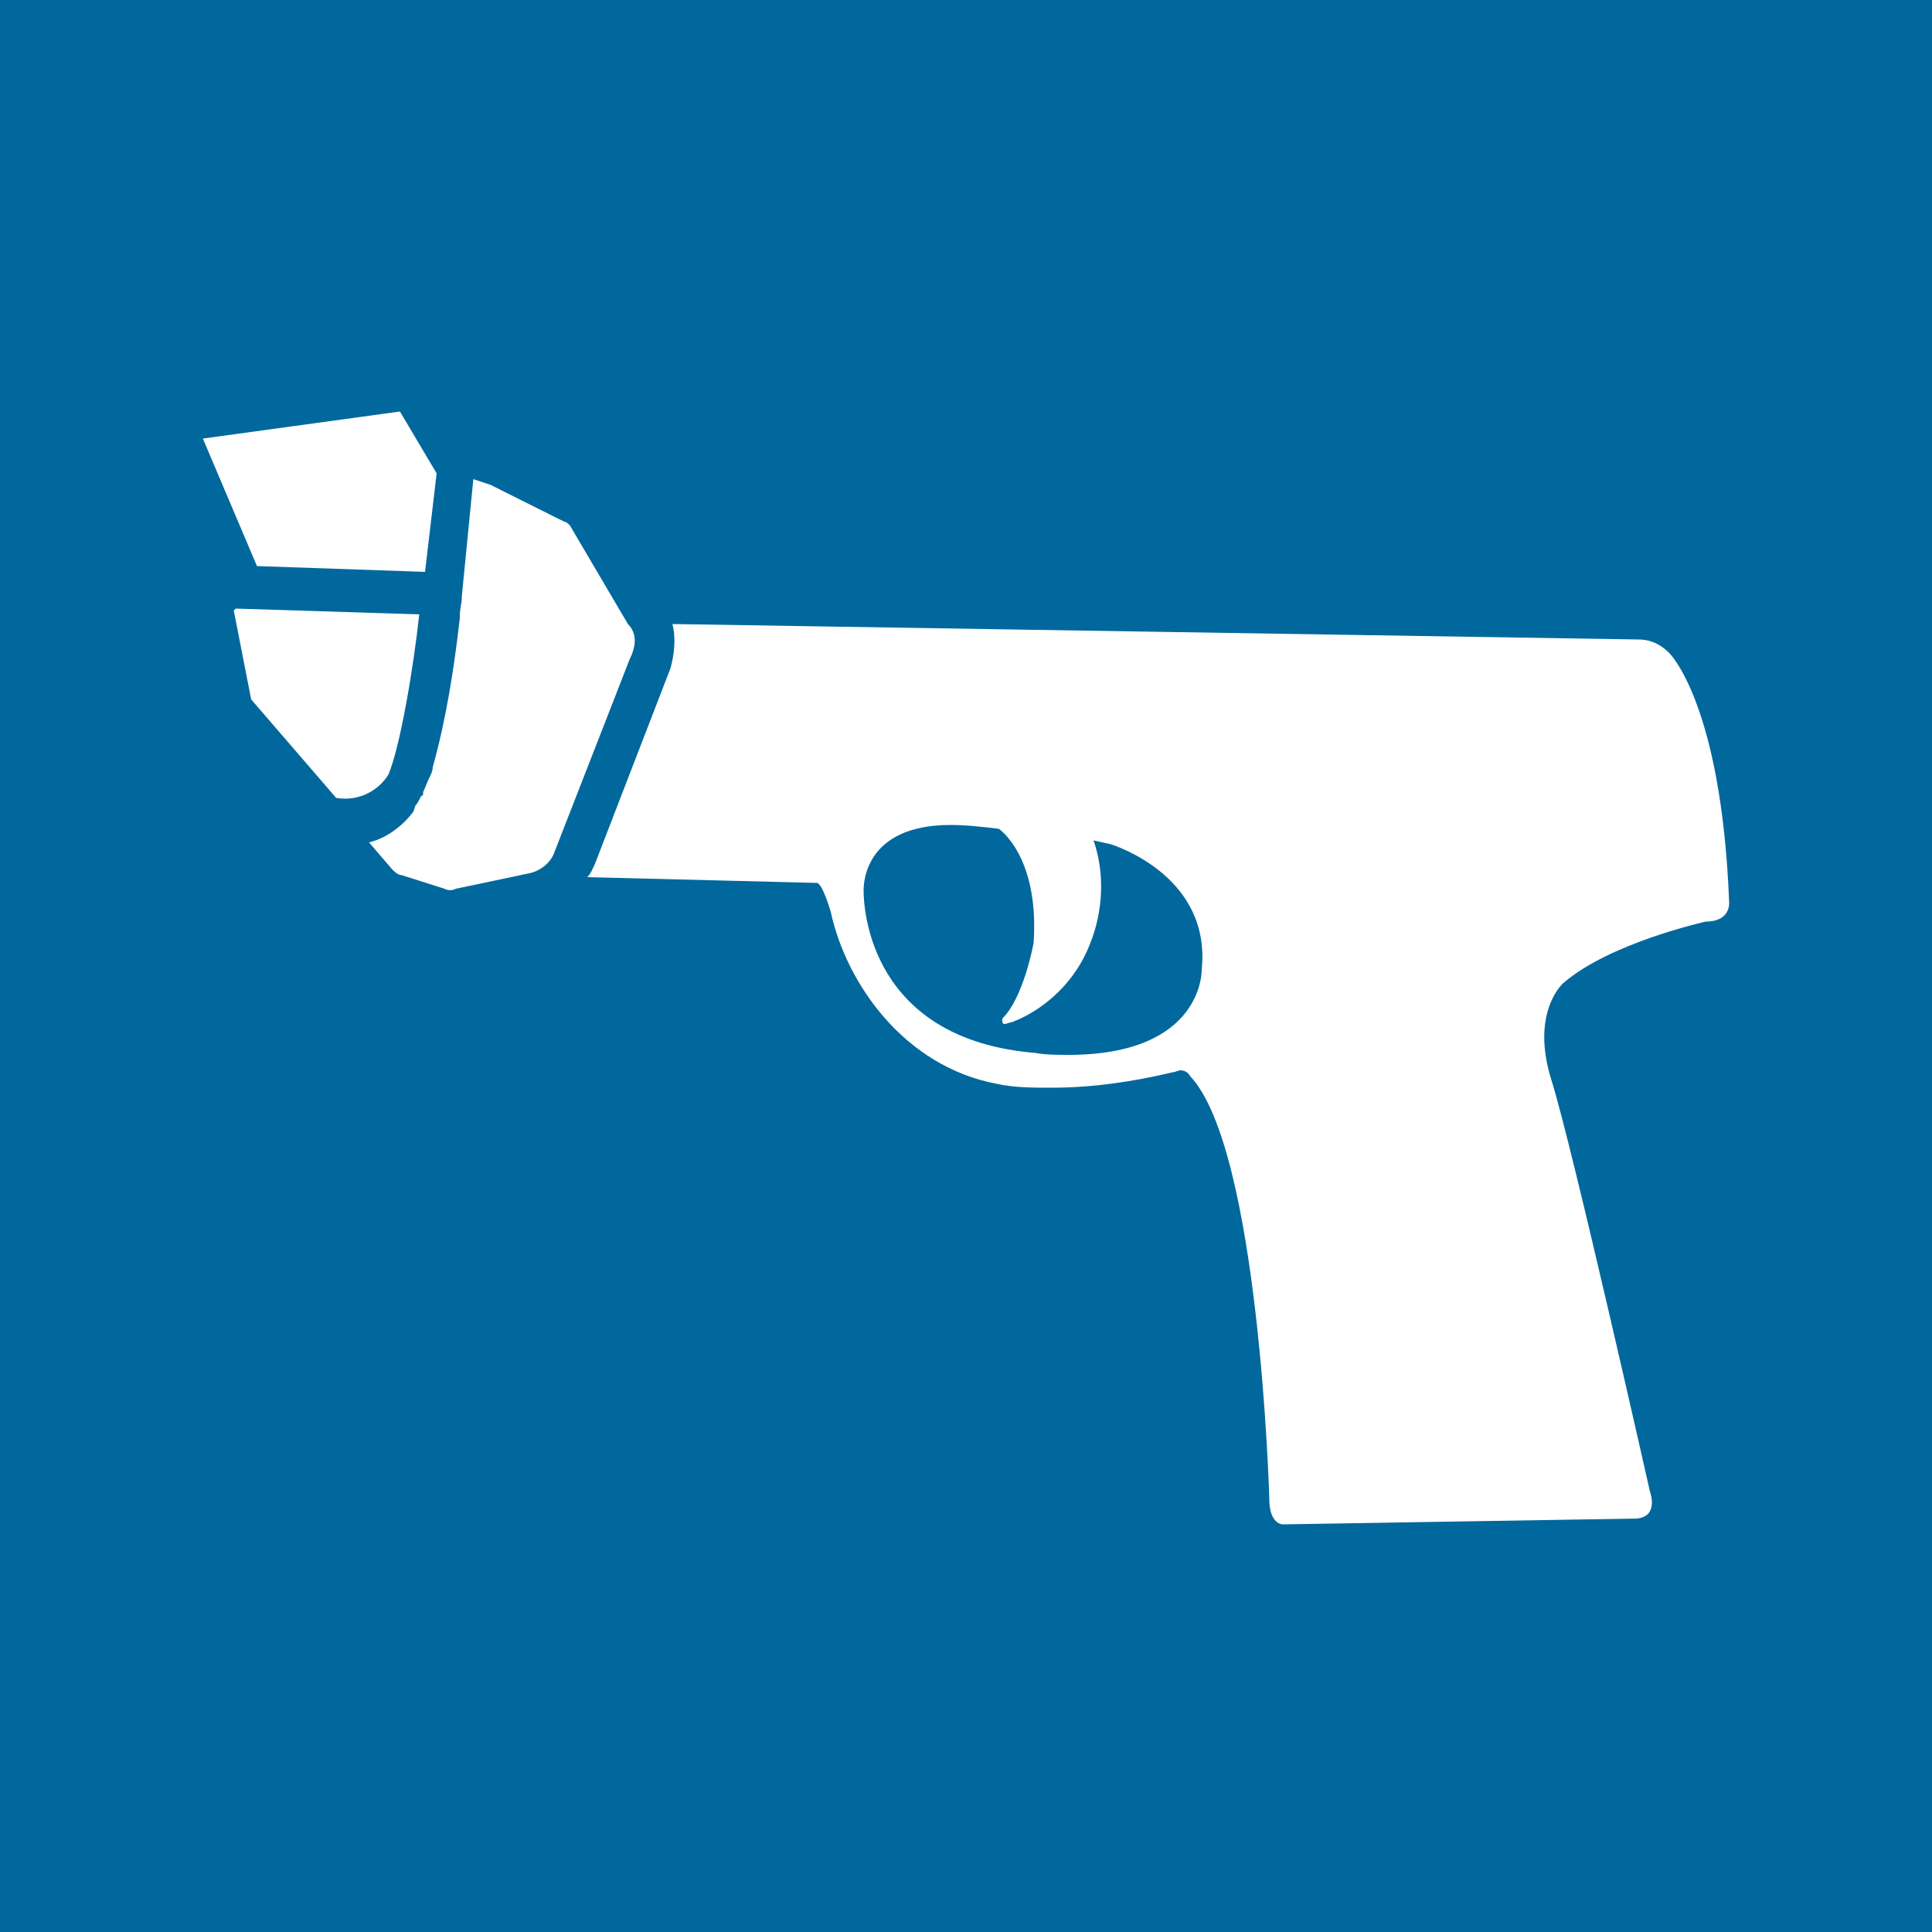
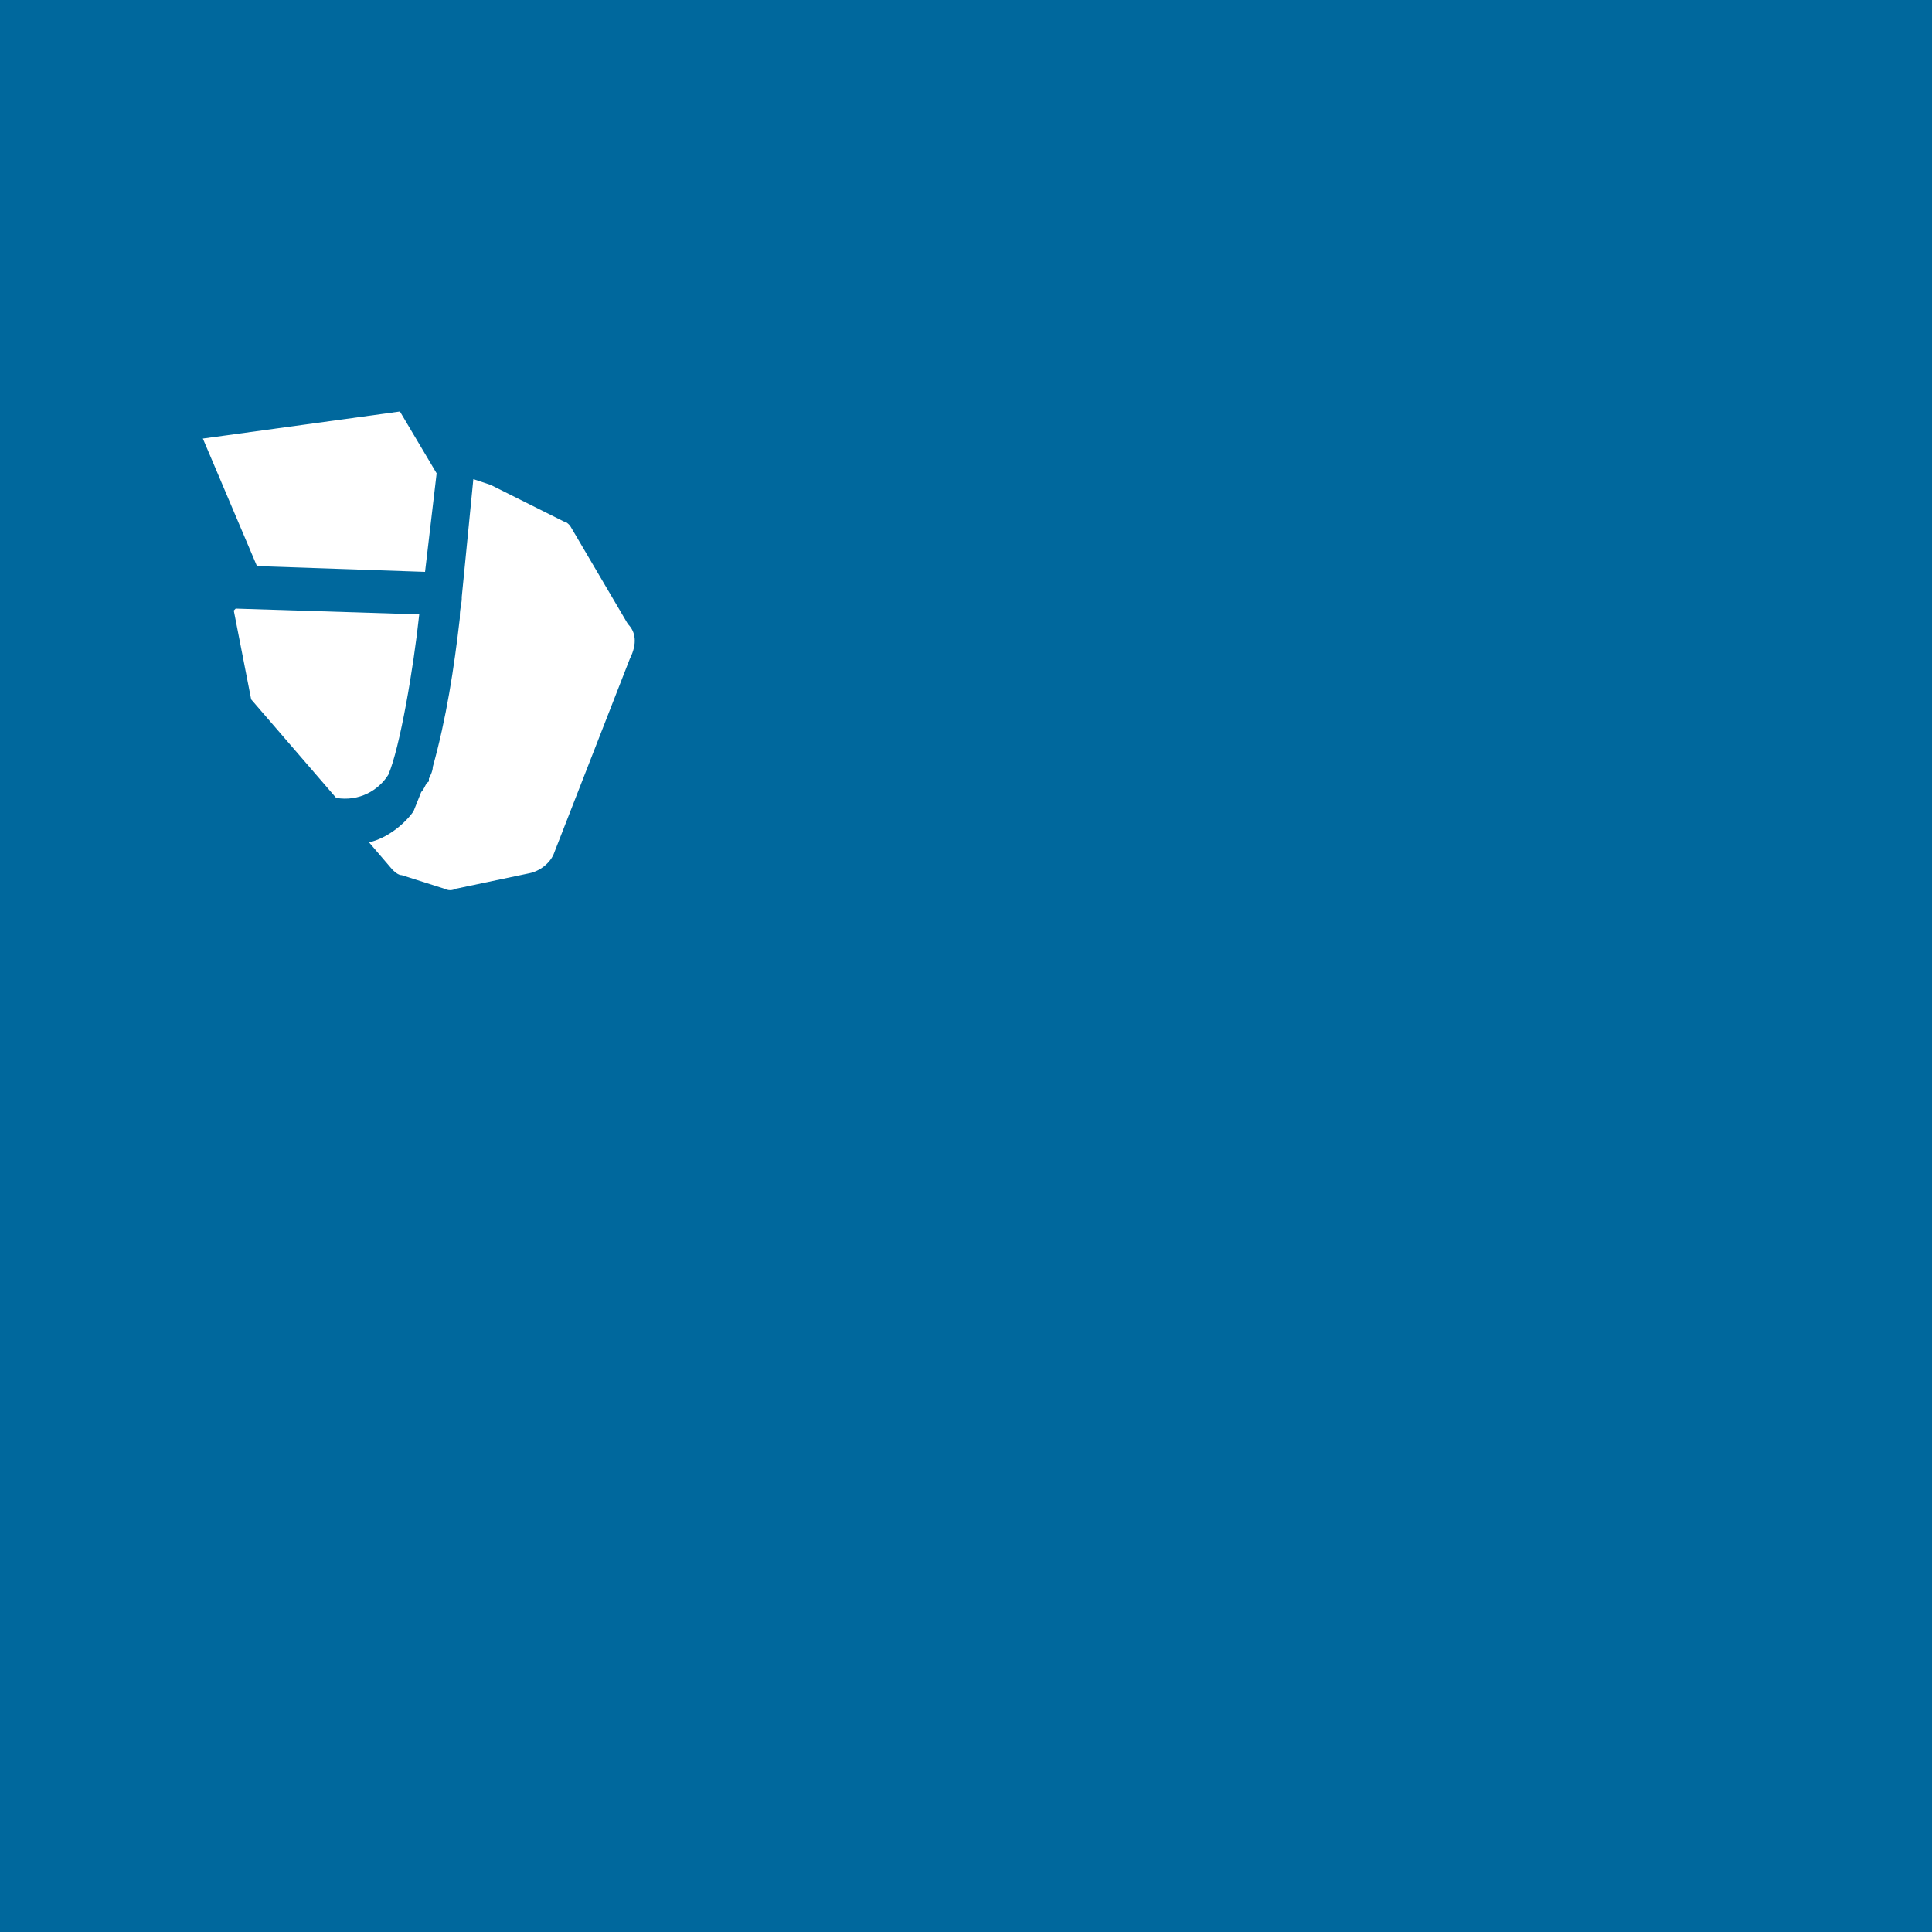
<svg xmlns="http://www.w3.org/2000/svg" version="1.1" id="Layer_1" x="0px" y="0px" viewBox="0 0 100 100" style="enable-background:new 0 0 100 100;" xml:space="preserve">
  <style type="text/css">
	.st0{fill:#00689D;}
	.st1{fill:#FFFFFF;}
</style>
  <g>
    <g>
      <rect x="0" y="0" class="st0" width="100" height="100" />
    </g>
    <g>
      <g>
-         <path class="st1" d="M89.5,46.7c-0.4-10.3-3.1-12.9-3.1-12.9c-0.4-0.4-0.9-0.7-1.6-0.7l-50-0.8c0.2,0.7,0.1,1.6-0.1,2.3     l-3.9,10.1c-0.1,0.2-0.2,0.5-0.4,0.7l11.9,0.3c0.3,0.1,0.7,1.5,0.7,1.5c0.8,3.7,3.8,8,8.6,8.9c0.9,0.2,1.9,0.2,2.8,0.2     c2.1,0,4.2-0.3,6.3-0.8c0.1,0,0.3-0.1,0.4-0.1c0.2,0,0.4,0.1,0.5,0.3c3.6,3.8,4.1,21.9,4.1,21.9c0,1.1,0.5,1.3,0.7,1.3h0.1     l18.2-0.3c1.2-0.1,0.7-1.4,0.7-1.4s-4-17.8-5.1-21.3c-1.1-3.5,0.6-5,0.6-5c2.4-2.1,7.4-3.2,7.4-3.2     C89.6,47.7,89.5,46.7,89.5,46.7z M62.2,50.2c0,0,0.1,4.4-6.9,4.4c-0.5,0-1.2,0-1.7-0.1c-8.6-0.7-8.9-7.5-8.9-8.4     c0-0.3,0-3.4,4.5-3.4c0.8,0,1.7,0.1,2.5,0.2c0,0,2.1,1.4,1.8,5.9c0,0-0.5,2.8-1.6,3.9c0,0-0.1,0.3,0.1,0.3c0.1,0,0.3-0.1,0.4-0.1     c1.8-0.7,3.3-2.2,4-4c0.7-1.7,0.8-3.7,0.2-5.4l0.9,0.2C57.8,43.8,62.7,45.4,62.2,50.2z" />
-       </g>
+         </g>
      <g>
-         <path class="st1" d="M32.5,32.3l-3-5.1c-0.1-0.1-0.2-0.2-0.3-0.2l-3.8-1.9l-0.9-0.3l-0.6,6.1V31c0,0.2-0.1,0.5-0.1,0.9v0.1l0,0     c-0.3,2.6-0.7,5.2-1.4,7.7c0,0.2-0.1,0.4-0.2,0.6c-0.1,0.2-0.2,0.5-0.3,0.7v0.1c0,0,0,0.1-0.1,0.1c-0.1,0.2-0.2,0.4-0.3,0.5     L21.4,42c-0.5,0.7-1.4,1.4-2.3,1.6l1.2,1.4c0.1,0.1,0.3,0.3,0.5,0.3l2.2,0.7c0.2,0.1,0.4,0.1,0.6,0l3.8-0.8     c0.5-0.1,1.1-0.5,1.3-1.1l3.9-10C33,33.3,32.9,32.7,32.5,32.3z" />
+         <path class="st1" d="M32.5,32.3l-3-5.1c-0.1-0.1-0.2-0.2-0.3-0.2l-3.8-1.9l-0.9-0.3l-0.6,6.1V31c0,0.2-0.1,0.5-0.1,0.9v0.1l0,0     c-0.3,2.6-0.7,5.2-1.4,7.7c0,0.2-0.1,0.4-0.2,0.6v0.1c0,0,0,0.1-0.1,0.1c-0.1,0.2-0.2,0.4-0.3,0.5     L21.4,42c-0.5,0.7-1.4,1.4-2.3,1.6l1.2,1.4c0.1,0.1,0.3,0.3,0.5,0.3l2.2,0.7c0.2,0.1,0.4,0.1,0.6,0l3.8-0.8     c0.5-0.1,1.1-0.5,1.3-1.1l3.9-10C33,33.3,32.9,32.7,32.5,32.3z" />
      </g>
      <g>
        <path class="st1" d="M20.1,40.1c0.6-1.4,1.3-5.5,1.6-8.3l-9.5-0.3l-0.1,0.1l0.9,4.6l4.4,5.1C18.6,41.5,19.6,40.9,20.1,40.1z" />
      </g>
      <g>
        <polygon class="st1" points="22,29.6 22.6,24.5 20.7,21.3 10.5,22.7 13.3,29.3    " />
      </g>
    </g>
  </g>
</svg>